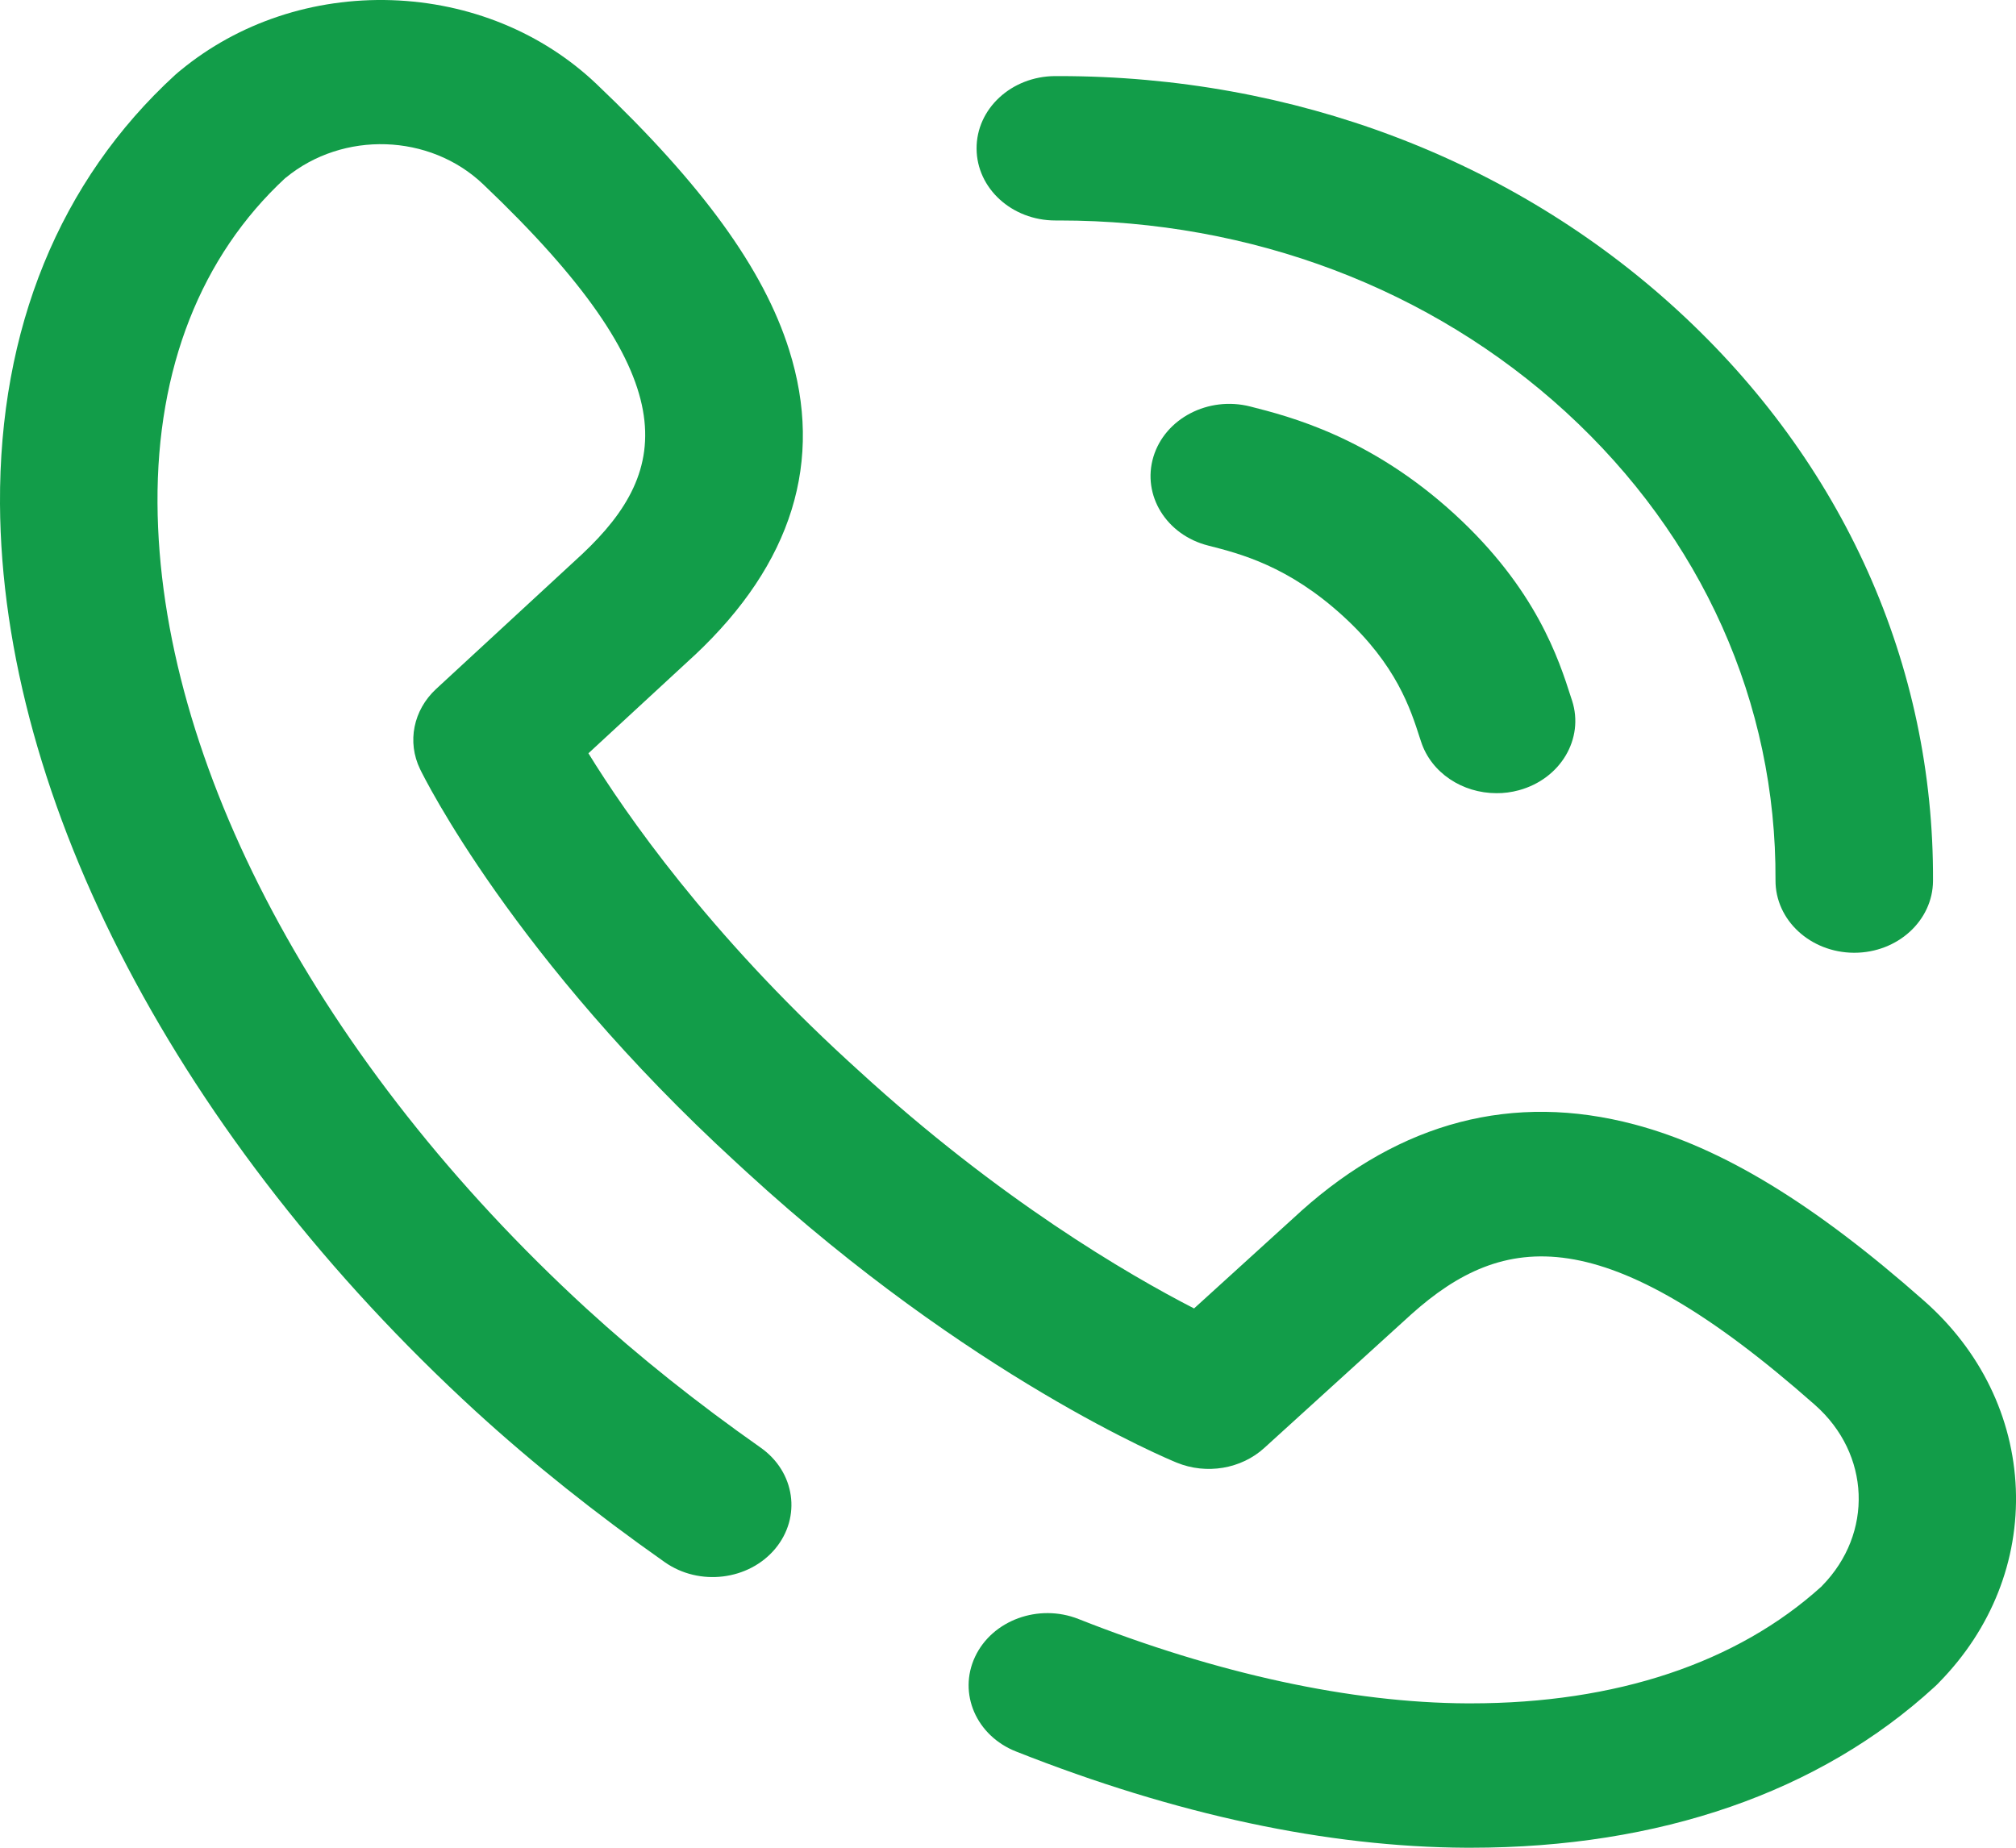
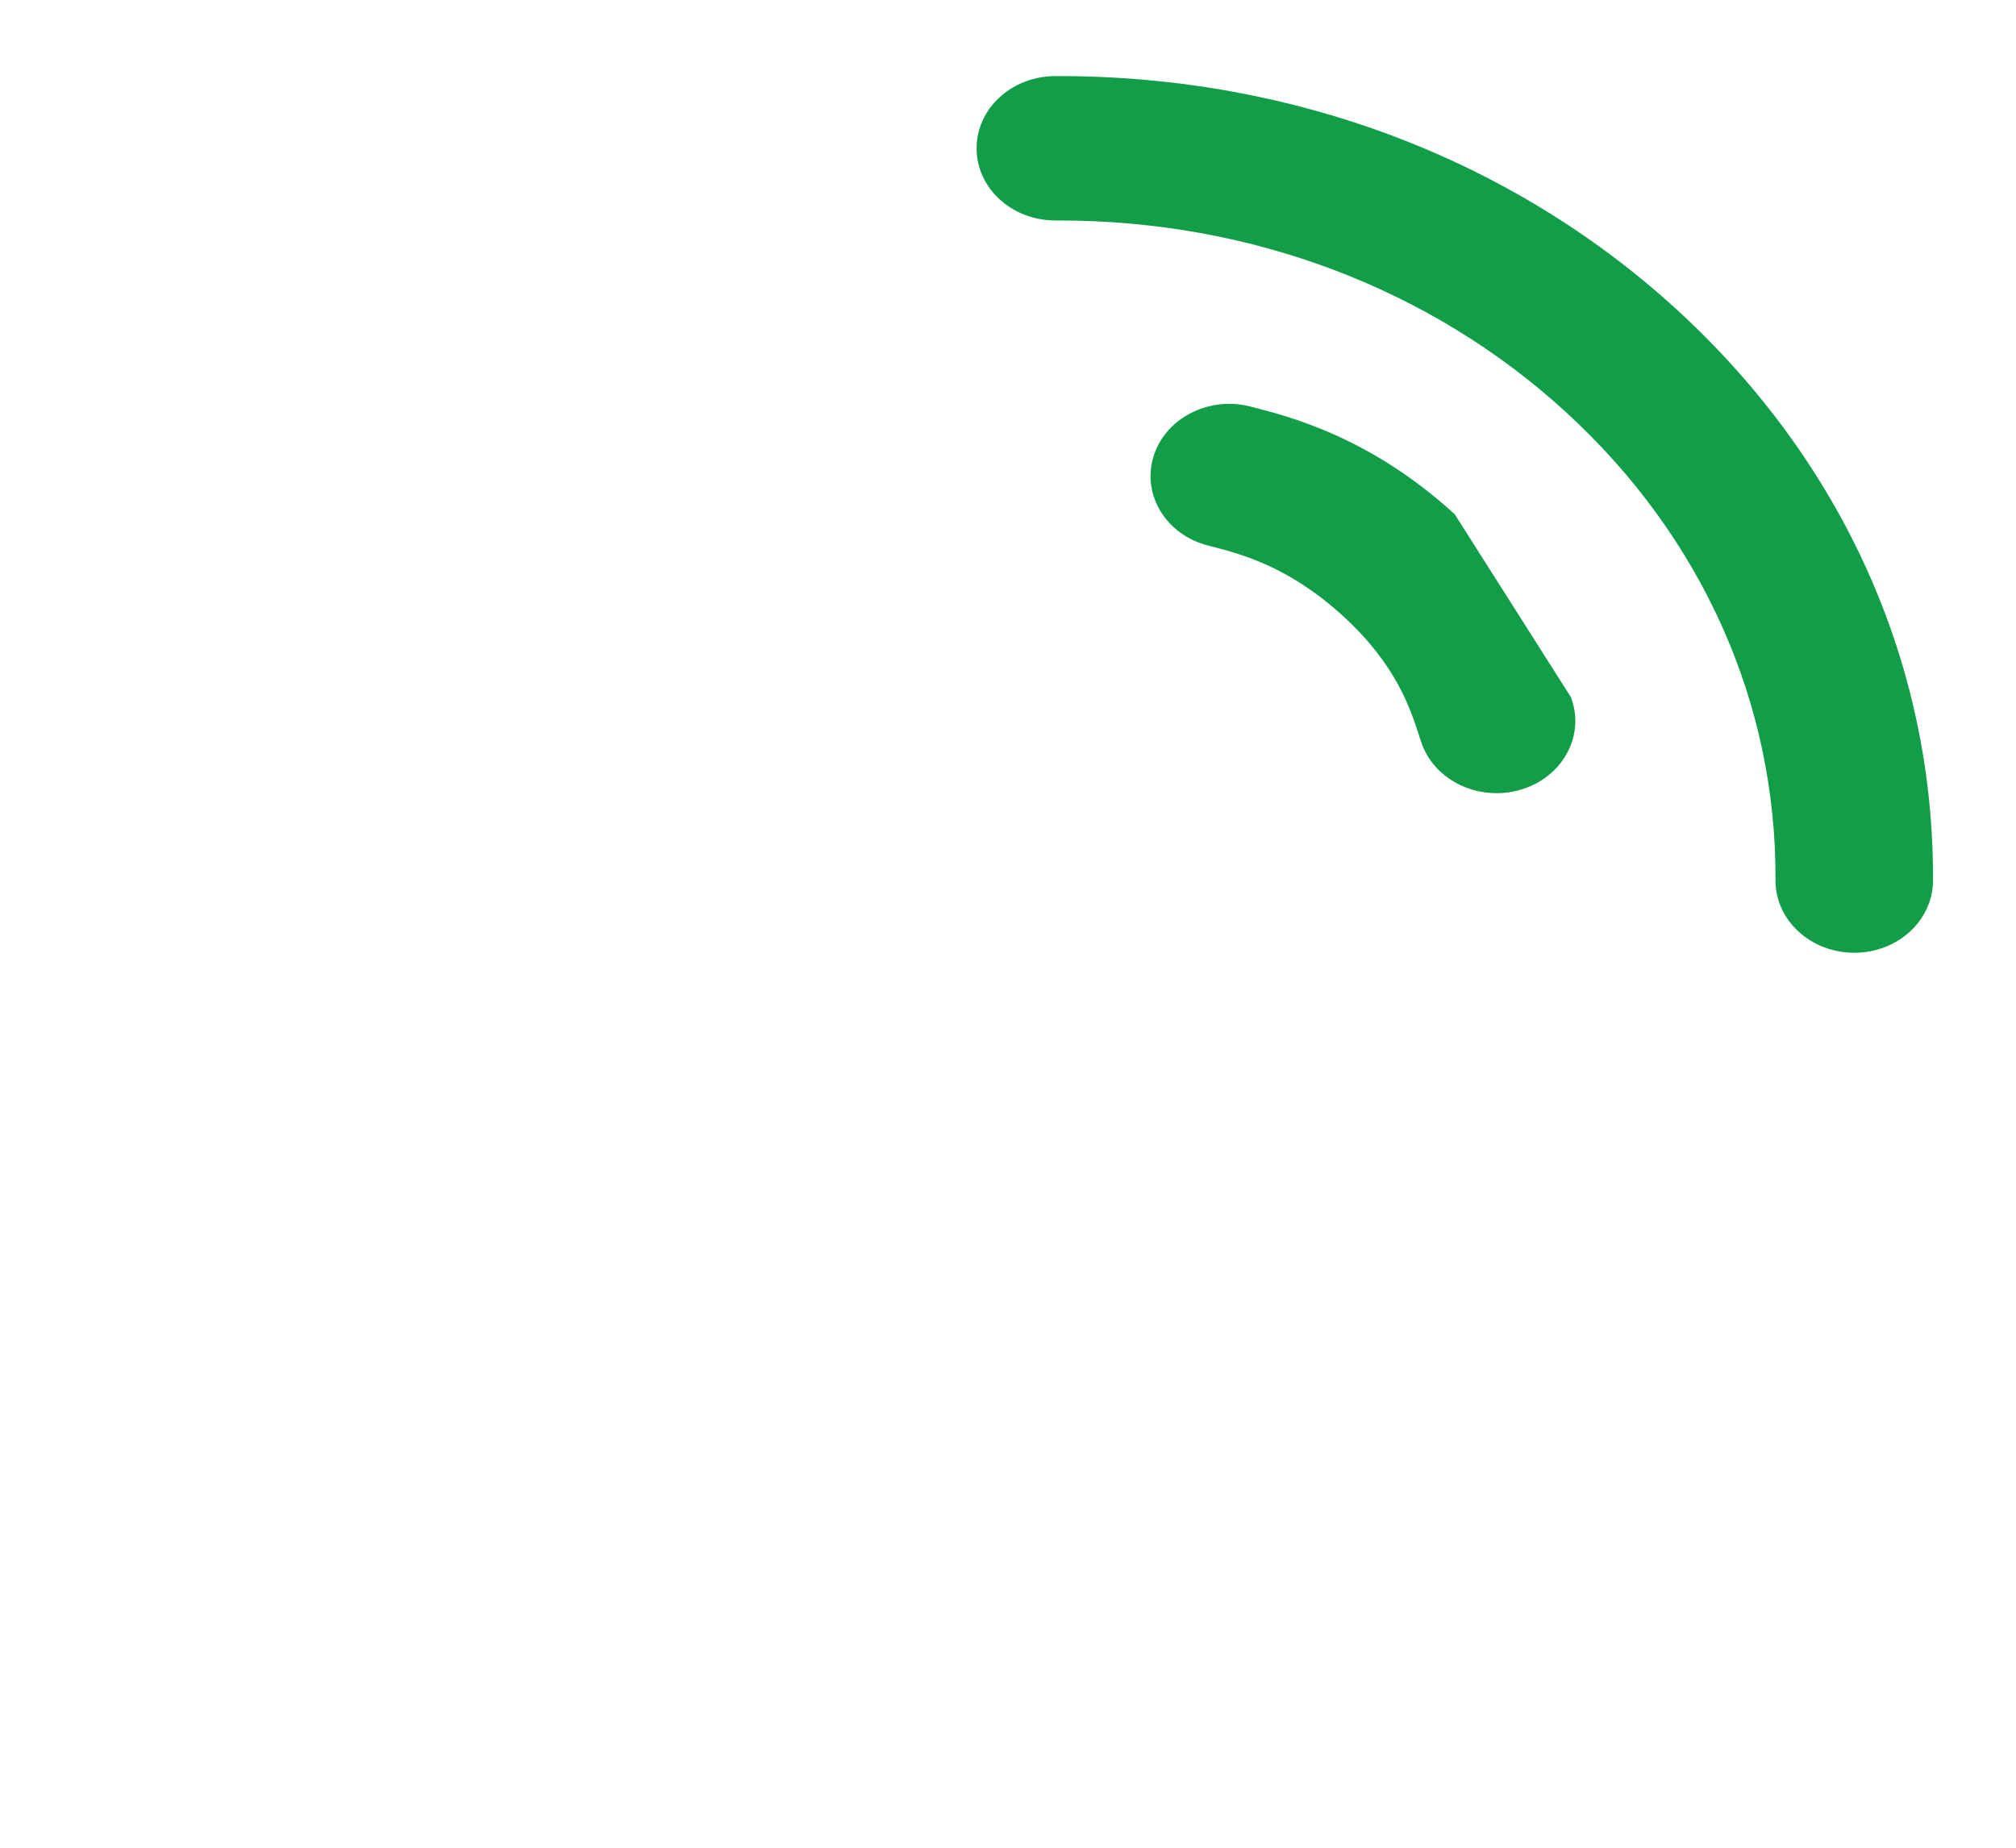
<svg xmlns="http://www.w3.org/2000/svg" width="24" height="22" viewBox="0 0 24 22" fill="none">
  <path d="M12.563 2.625C12.579 2.625 12.594 2.625 12.61 2.625C14.895 2.625 17.035 3.435 18.642 4.907C20.262 6.392 21.148 8.371 21.137 10.48C21.134 10.955 21.552 11.341 22.07 11.344C22.072 11.344 22.073 11.344 22.075 11.344C22.59 11.344 23.009 10.962 23.012 10.489C23.025 7.917 21.944 5.504 19.968 3.692C18.007 1.894 15.396 0.906 12.61 0.906C12.593 0.906 12.576 0.906 12.559 0.906C12.041 0.909 11.623 1.295 11.626 1.77C11.628 2.243 12.047 2.625 12.563 2.625Z" fill="#129D49" />
-   <path d="M23.998 17.727C23.964 16.876 23.578 16.082 22.909 15.491C21.599 14.333 20.503 13.665 19.457 13.388C18.015 13.006 16.68 13.354 15.489 14.42C15.487 14.422 15.486 14.424 15.484 14.425L14.215 15.579C13.427 15.174 11.895 14.281 10.22 12.745L10.096 12.632C8.432 11.106 7.451 9.694 7.005 8.969L8.263 7.807C8.265 7.805 8.267 7.803 8.269 7.802C9.432 6.71 9.811 5.486 9.394 4.165C9.092 3.206 8.363 2.2 7.101 1C6.456 0.387 5.59 0.033 4.662 0.002C3.733 -0.028 2.841 0.268 2.15 0.837L2.123 0.859C2.11 0.869 2.098 0.88 2.086 0.891C0.71 2.152 -0.011 3.918 0 5.998C0.019 9.531 2.138 13.571 5.666 16.806C5.669 16.808 5.672 16.811 5.675 16.814C6.339 17.421 7.092 18.022 7.914 18.6C8.325 18.889 8.913 18.817 9.228 18.441C9.543 18.064 9.466 17.525 9.055 17.236C8.294 16.701 7.6 16.147 6.992 15.59C6.989 15.588 6.986 15.585 6.983 15.582C3.801 12.662 1.892 9.077 1.875 5.989C1.866 4.388 2.392 3.051 3.395 2.121L3.402 2.116C4.084 1.555 5.116 1.589 5.751 2.193C8.179 4.501 8.003 5.59 6.93 6.598L5.192 8.203C4.92 8.455 4.844 8.834 5.001 9.158C5.045 9.249 6.113 11.411 8.771 13.847L8.894 13.96C11.552 16.397 13.91 17.375 14.009 17.415C14.363 17.56 14.777 17.49 15.051 17.24L16.802 15.648C17.902 14.664 19.09 14.503 21.607 16.728C22.267 17.311 22.304 18.256 21.692 18.881L21.686 18.888C20.68 19.8 19.237 20.281 17.509 20.281C17.495 20.281 17.48 20.281 17.466 20.281C16.085 20.275 14.485 19.928 12.84 19.277C12.365 19.089 11.813 19.29 11.608 19.726C11.403 20.162 11.622 20.668 12.098 20.855C13.999 21.607 15.802 21.992 17.457 22C17.474 22 17.492 22 17.509 22C19.755 22 21.663 21.339 23.028 20.087C23.04 20.076 23.052 20.065 23.063 20.054L23.087 20.029C23.708 19.395 24.031 18.578 23.998 17.727Z" fill="#129D49" />
-   <path d="M17.319 6.124C16.313 5.202 15.348 4.958 14.884 4.84C14.385 4.713 13.869 4.982 13.731 5.439C13.593 5.897 13.885 6.37 14.384 6.496C14.764 6.593 15.337 6.738 15.993 7.339C16.625 7.918 16.792 8.441 16.903 8.787L16.917 8.829C17.038 9.203 17.411 9.444 17.815 9.444C17.904 9.445 17.993 9.433 18.082 9.409C18.578 9.274 18.862 8.796 18.715 8.341L18.702 8.302C18.558 7.851 18.288 7.013 17.319 6.124Z" fill="#129D49" />
+   <path d="M17.319 6.124C16.313 5.202 15.348 4.958 14.884 4.84C14.385 4.713 13.869 4.982 13.731 5.439C13.593 5.897 13.885 6.37 14.384 6.496C14.764 6.593 15.337 6.738 15.993 7.339C16.625 7.918 16.792 8.441 16.903 8.787L16.917 8.829C17.038 9.203 17.411 9.444 17.815 9.444C17.904 9.445 17.993 9.433 18.082 9.409C18.578 9.274 18.862 8.796 18.715 8.341L18.702 8.302Z" fill="#129D49" />
</svg>